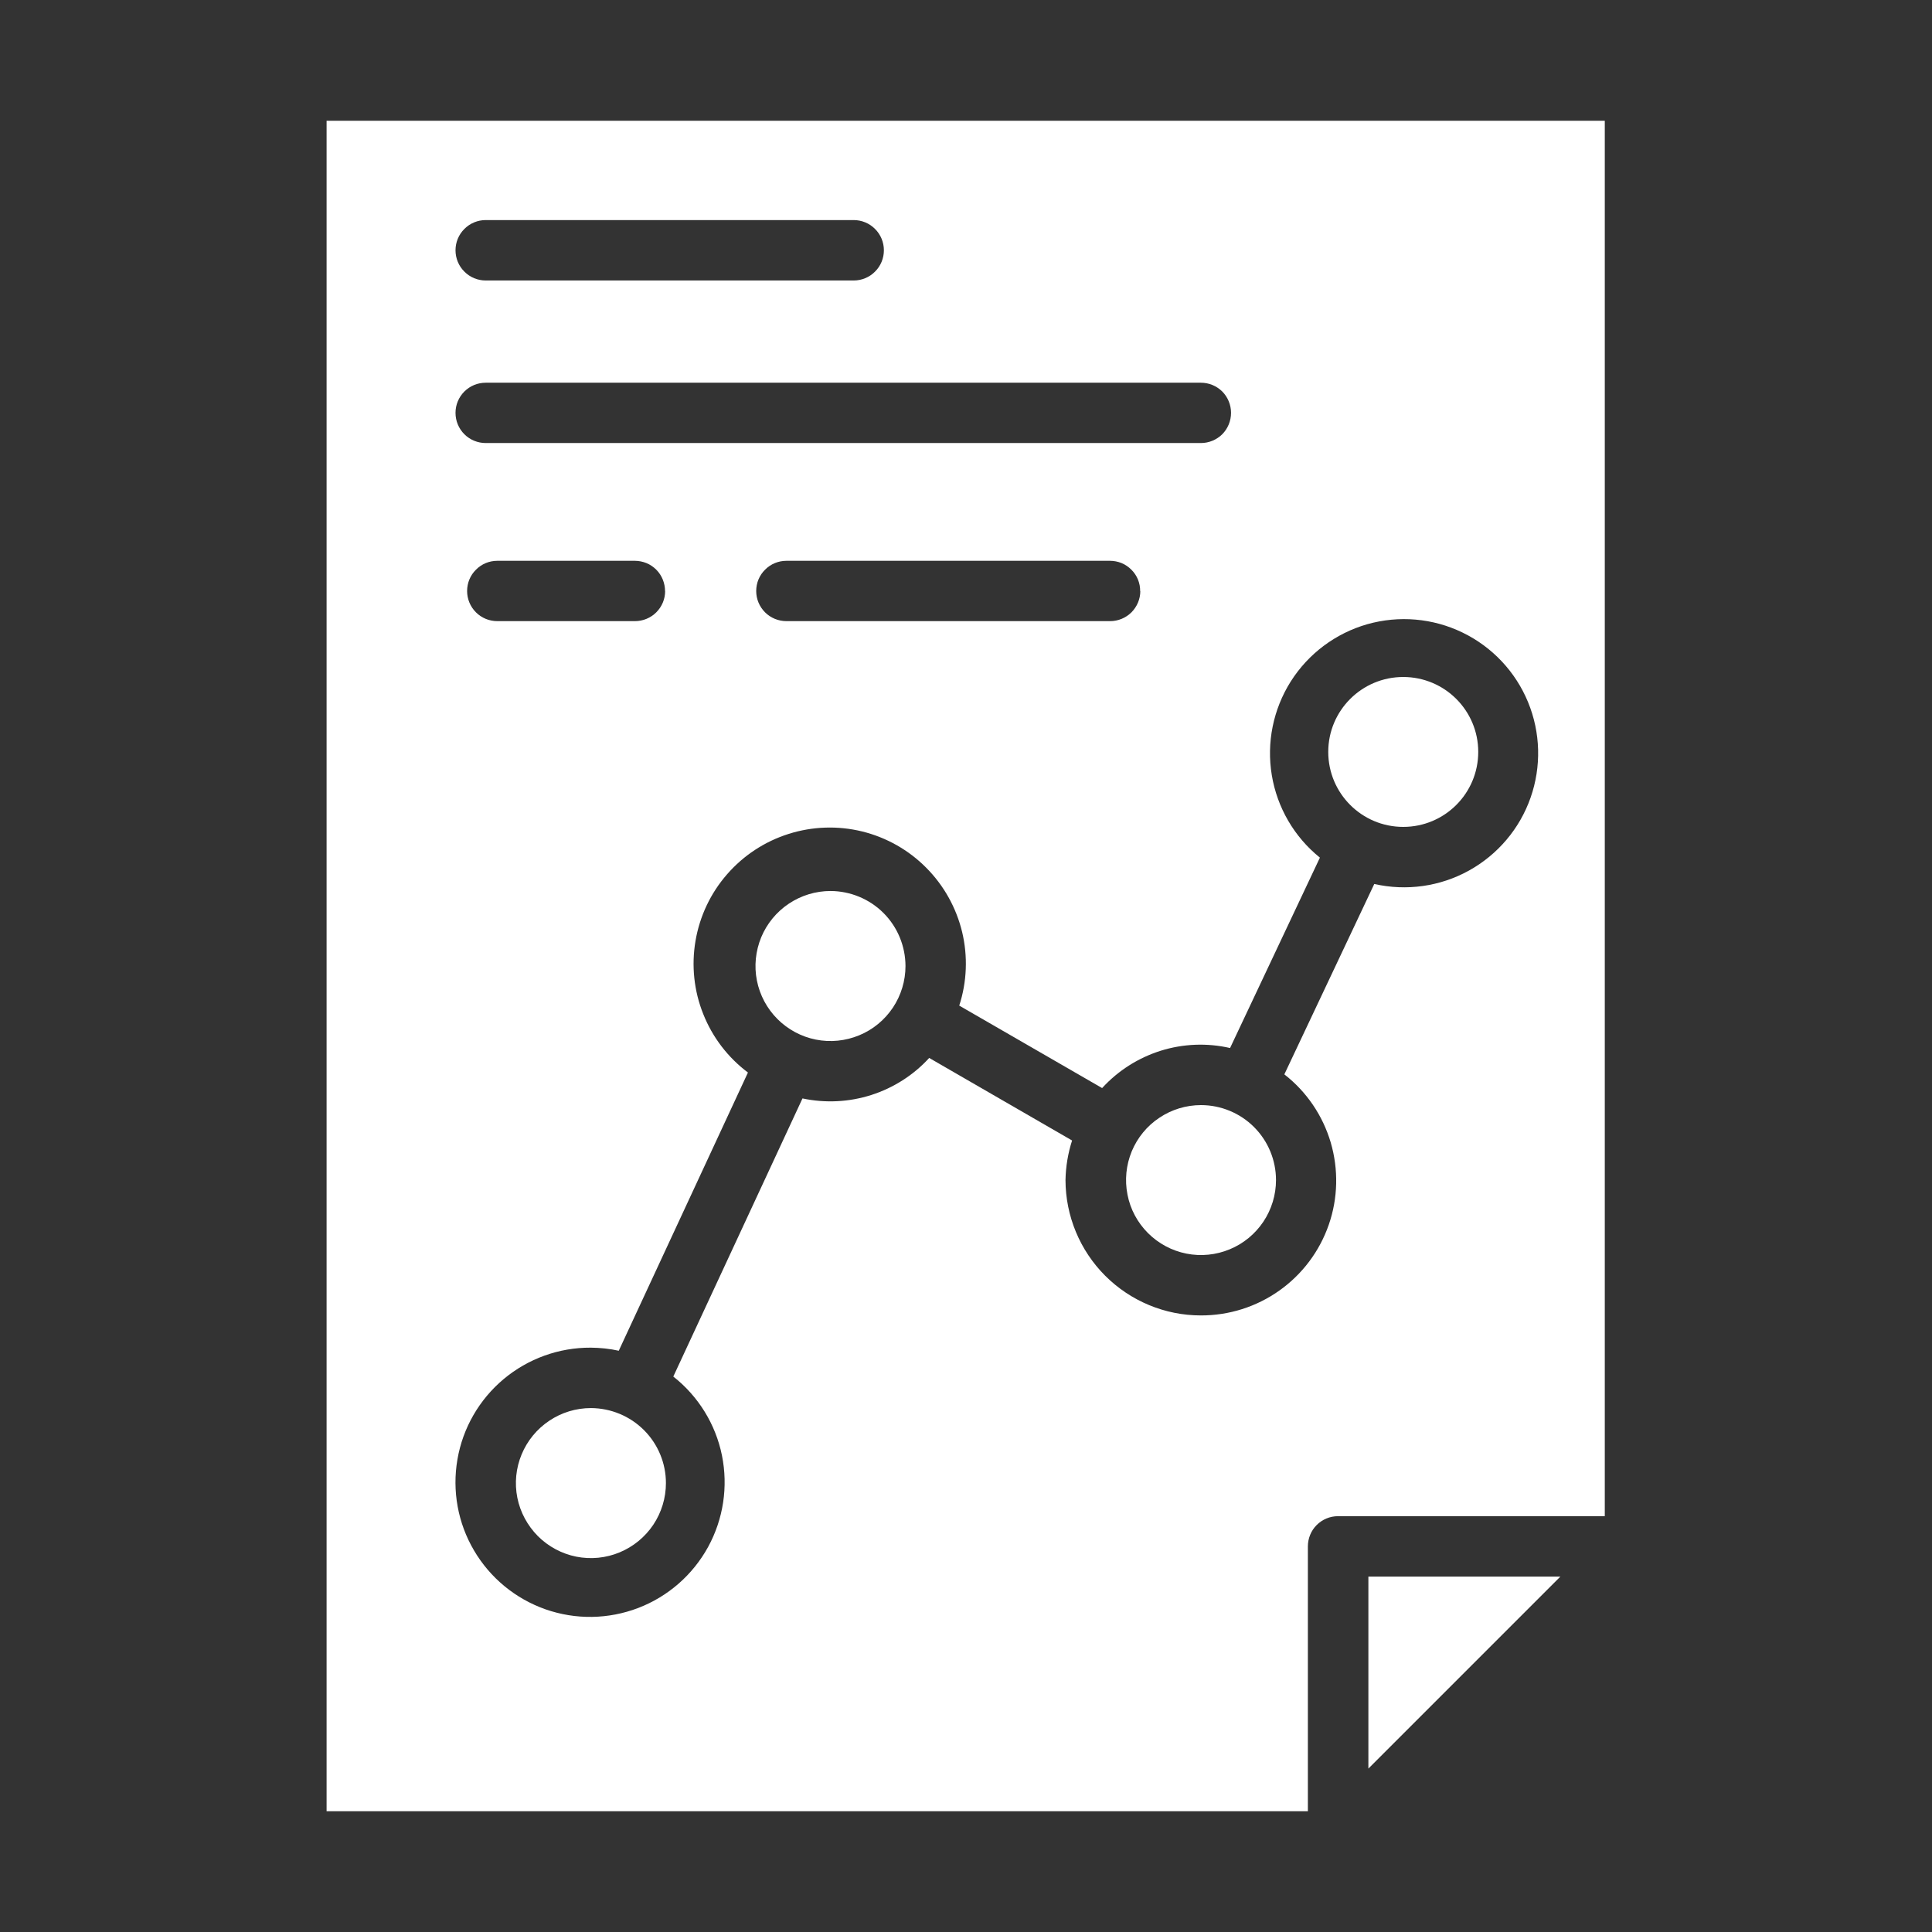
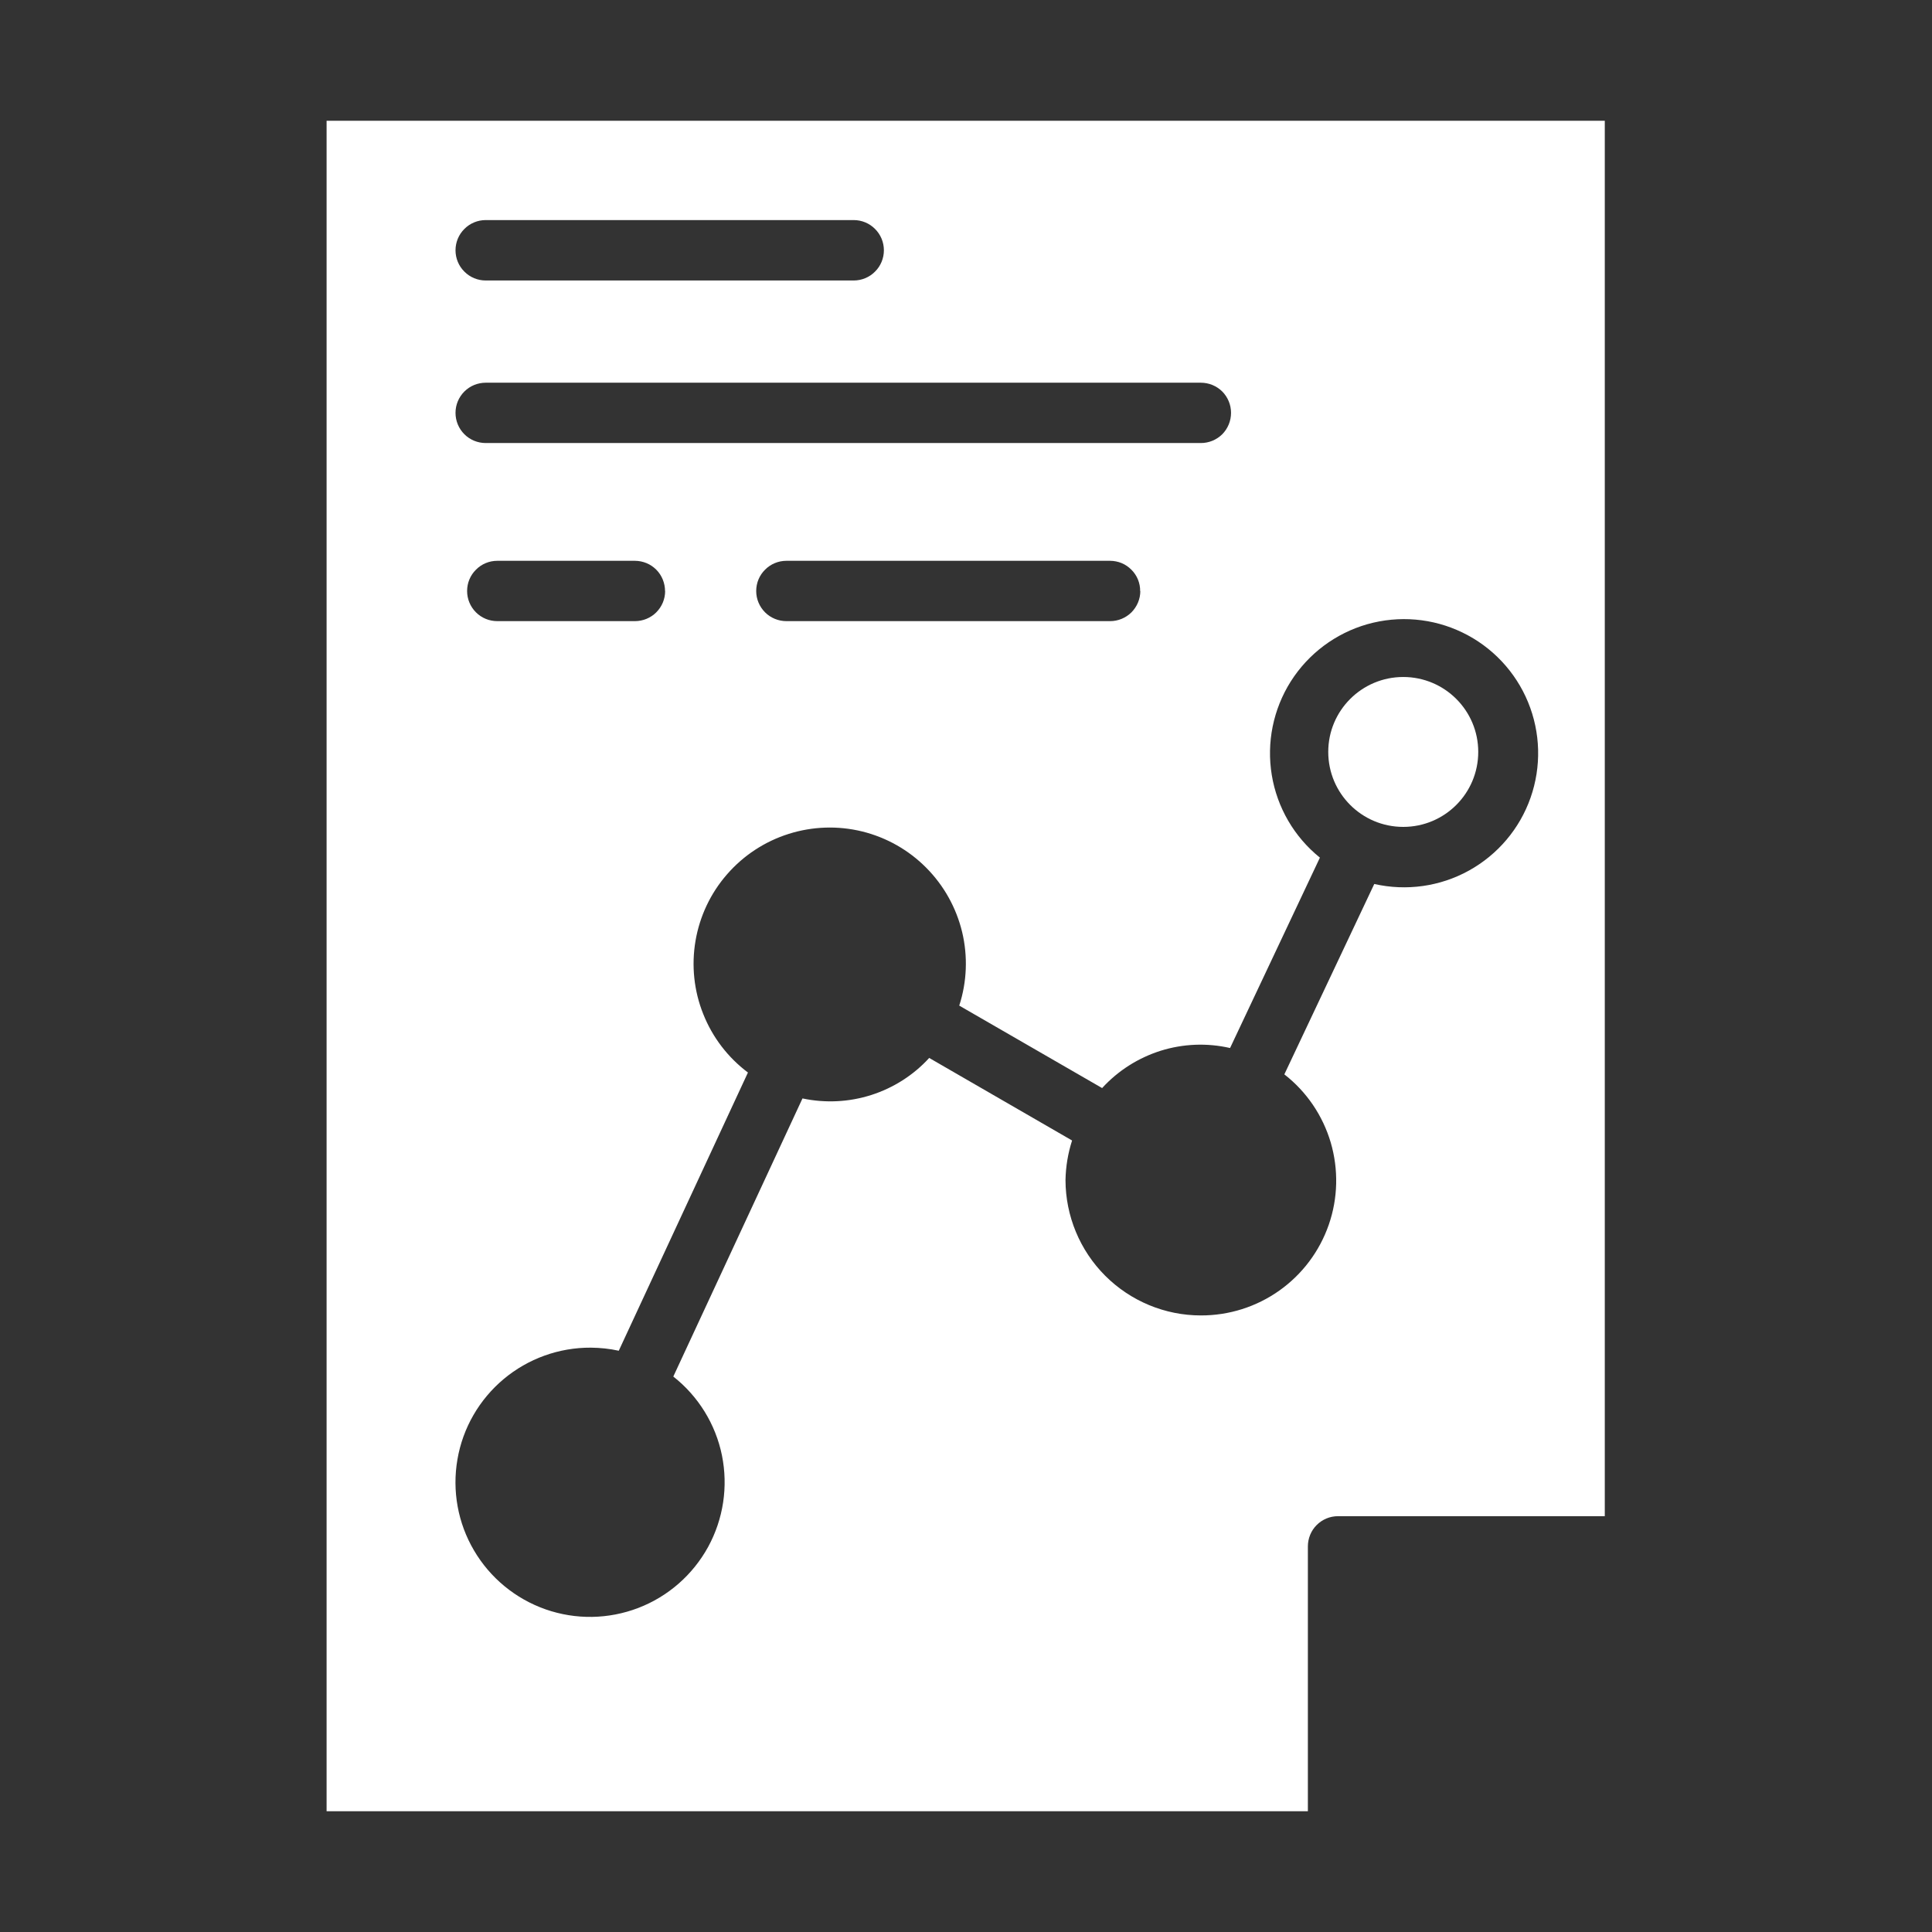
<svg xmlns="http://www.w3.org/2000/svg" width="22" height="22" viewBox="0 0 22 22" fill="none">
  <rect x="0" y="0" width="22" height="22" fill="#333333" stroke="none" />
-   <path d="M15.582 17.953V20.139L17.768 17.953H15.582ZM9.458 10.146C9.289 10.146 9.124 10.196 8.983 10.29C8.843 10.383 8.733 10.517 8.668 10.673C8.604 10.829 8.586 11.001 8.619 11.166C8.652 11.332 8.733 11.484 8.853 11.604C8.972 11.723 9.124 11.805 9.29 11.838C9.456 11.871 9.627 11.854 9.784 11.789C9.94 11.725 10.073 11.615 10.167 11.475C10.261 11.334 10.311 11.169 10.311 11C10.31 10.774 10.221 10.557 10.061 10.397C9.901 10.237 9.684 10.147 9.458 10.146ZM13.676 12.584C13.507 12.584 13.342 12.634 13.202 12.728C13.061 12.821 12.952 12.955 12.887 13.111C12.823 13.267 12.806 13.438 12.839 13.604C12.871 13.77 12.953 13.922 13.072 14.041C13.192 14.161 13.344 14.242 13.509 14.275C13.675 14.308 13.847 14.291 14.003 14.226C14.159 14.162 14.292 14.052 14.386 13.912C14.48 13.771 14.53 13.606 14.53 13.438C14.53 13.211 14.44 12.994 14.28 12.834C14.12 12.674 13.902 12.584 13.676 12.584ZM6.729 16.034C6.56 16.034 6.395 16.084 6.255 16.178C6.114 16.272 6.005 16.405 5.94 16.561C5.875 16.717 5.858 16.889 5.891 17.055C5.924 17.22 6.006 17.372 6.125 17.492C6.244 17.611 6.397 17.693 6.562 17.726C6.728 17.759 6.9 17.742 7.056 17.677C7.212 17.612 7.345 17.503 7.439 17.363C7.533 17.222 7.583 17.057 7.583 16.888C7.583 16.662 7.493 16.445 7.333 16.285C7.173 16.125 6.956 16.035 6.729 16.034Z" fill="white" />
-   <path d="M14.893 17.609C14.893 17.518 14.929 17.43 14.993 17.366C15.058 17.301 15.145 17.265 15.236 17.265H18.274V1.375H3.719V20.625H14.893V17.609ZM5.531 2.506H9.721C9.812 2.506 9.9 2.542 9.964 2.607C10.029 2.671 10.065 2.759 10.065 2.85C10.065 2.941 10.029 3.029 9.964 3.093C9.9 3.158 9.812 3.194 9.721 3.194H5.531C5.44 3.194 5.352 3.158 5.288 3.093C5.223 3.029 5.187 2.941 5.187 2.85C5.187 2.759 5.223 2.671 5.288 2.607C5.352 2.542 5.44 2.506 5.531 2.506ZM5.531 4.358H13.674C13.766 4.358 13.853 4.394 13.918 4.458C13.982 4.523 14.018 4.61 14.018 4.701C14.018 4.793 13.982 4.88 13.918 4.945C13.853 5.009 13.766 5.045 13.674 5.045H5.531C5.44 5.045 5.352 5.009 5.288 4.945C5.223 4.88 5.187 4.793 5.187 4.701C5.187 4.61 5.223 4.523 5.288 4.458C5.352 4.394 5.44 4.358 5.531 4.358ZM12.985 6.73C12.985 6.821 12.948 6.908 12.884 6.973C12.819 7.037 12.732 7.073 12.641 7.073H8.955C8.864 7.073 8.776 7.037 8.712 6.973C8.647 6.908 8.611 6.821 8.611 6.73C8.611 6.638 8.647 6.551 8.712 6.487C8.776 6.422 8.864 6.386 8.955 6.386H12.64C12.685 6.386 12.73 6.395 12.772 6.412C12.813 6.429 12.851 6.455 12.883 6.487C12.915 6.519 12.941 6.557 12.958 6.599C12.975 6.641 12.984 6.686 12.983 6.731L12.985 6.73ZM7.574 6.73C7.574 6.821 7.538 6.908 7.473 6.973C7.409 7.037 7.321 7.073 7.23 7.073H5.663C5.571 7.073 5.484 7.037 5.42 6.973C5.355 6.908 5.319 6.821 5.319 6.73C5.319 6.638 5.355 6.551 5.42 6.487C5.484 6.422 5.571 6.386 5.663 6.386H7.229C7.274 6.386 7.319 6.395 7.361 6.412C7.403 6.429 7.441 6.455 7.473 6.487C7.505 6.519 7.53 6.557 7.547 6.599C7.564 6.641 7.573 6.686 7.573 6.731L7.574 6.73ZM13.674 14.979C13.266 14.979 12.874 14.816 12.585 14.527C12.296 14.238 12.134 13.846 12.133 13.438C12.136 13.284 12.161 13.133 12.208 12.987L10.581 12.047C10.402 12.243 10.174 12.388 9.921 12.469C9.667 12.55 9.398 12.563 9.138 12.508L7.667 15.675C7.952 15.899 8.149 16.218 8.221 16.573C8.293 16.929 8.237 17.298 8.063 17.616C7.888 17.934 7.607 18.18 7.268 18.31C6.929 18.44 6.556 18.446 6.213 18.326C5.871 18.206 5.582 17.969 5.398 17.656C5.214 17.344 5.147 16.976 5.209 16.618C5.27 16.261 5.457 15.937 5.735 15.704C6.013 15.471 6.365 15.344 6.728 15.346C6.835 15.347 6.941 15.358 7.046 15.381L8.517 12.213C8.289 12.042 8.113 11.812 8.008 11.547C7.902 11.283 7.872 10.994 7.92 10.713C7.968 10.432 8.092 10.17 8.279 9.956C8.466 9.741 8.708 9.582 8.98 9.496C9.251 9.41 9.541 9.4 9.818 9.468C10.094 9.536 10.347 9.679 10.547 9.881C10.748 10.083 10.889 10.336 10.956 10.613C11.022 10.89 11.011 11.18 10.923 11.451L12.55 12.39C12.731 12.192 12.961 12.046 13.217 11.965C13.473 11.885 13.745 11.874 14.007 11.934L15.03 9.766C14.738 9.531 14.543 9.196 14.482 8.826C14.421 8.456 14.498 8.077 14.698 7.76C14.899 7.443 15.209 7.211 15.57 7.108C15.931 7.006 16.316 7.039 16.654 7.203C16.991 7.366 17.257 7.648 17.4 7.995C17.543 8.342 17.553 8.729 17.429 9.083C17.305 9.437 17.055 9.732 16.726 9.914C16.398 10.095 16.015 10.149 15.649 10.066L14.625 12.234C14.878 12.431 15.062 12.702 15.153 13.009C15.243 13.316 15.236 13.644 15.131 13.946C15.026 14.249 14.829 14.511 14.568 14.696C14.307 14.881 13.995 14.98 13.674 14.979Z" fill="white" />
+   <path d="M14.893 17.609C14.893 17.518 14.929 17.43 14.993 17.366C15.058 17.301 15.145 17.265 15.236 17.265H18.274V1.375H3.719V20.625H14.893ZM5.531 2.506H9.721C9.812 2.506 9.9 2.542 9.964 2.607C10.029 2.671 10.065 2.759 10.065 2.85C10.065 2.941 10.029 3.029 9.964 3.093C9.9 3.158 9.812 3.194 9.721 3.194H5.531C5.44 3.194 5.352 3.158 5.288 3.093C5.223 3.029 5.187 2.941 5.187 2.85C5.187 2.759 5.223 2.671 5.288 2.607C5.352 2.542 5.44 2.506 5.531 2.506ZM5.531 4.358H13.674C13.766 4.358 13.853 4.394 13.918 4.458C13.982 4.523 14.018 4.61 14.018 4.701C14.018 4.793 13.982 4.88 13.918 4.945C13.853 5.009 13.766 5.045 13.674 5.045H5.531C5.44 5.045 5.352 5.009 5.288 4.945C5.223 4.88 5.187 4.793 5.187 4.701C5.187 4.61 5.223 4.523 5.288 4.458C5.352 4.394 5.44 4.358 5.531 4.358ZM12.985 6.73C12.985 6.821 12.948 6.908 12.884 6.973C12.819 7.037 12.732 7.073 12.641 7.073H8.955C8.864 7.073 8.776 7.037 8.712 6.973C8.647 6.908 8.611 6.821 8.611 6.73C8.611 6.638 8.647 6.551 8.712 6.487C8.776 6.422 8.864 6.386 8.955 6.386H12.64C12.685 6.386 12.73 6.395 12.772 6.412C12.813 6.429 12.851 6.455 12.883 6.487C12.915 6.519 12.941 6.557 12.958 6.599C12.975 6.641 12.984 6.686 12.983 6.731L12.985 6.73ZM7.574 6.73C7.574 6.821 7.538 6.908 7.473 6.973C7.409 7.037 7.321 7.073 7.23 7.073H5.663C5.571 7.073 5.484 7.037 5.42 6.973C5.355 6.908 5.319 6.821 5.319 6.73C5.319 6.638 5.355 6.551 5.42 6.487C5.484 6.422 5.571 6.386 5.663 6.386H7.229C7.274 6.386 7.319 6.395 7.361 6.412C7.403 6.429 7.441 6.455 7.473 6.487C7.505 6.519 7.53 6.557 7.547 6.599C7.564 6.641 7.573 6.686 7.573 6.731L7.574 6.73ZM13.674 14.979C13.266 14.979 12.874 14.816 12.585 14.527C12.296 14.238 12.134 13.846 12.133 13.438C12.136 13.284 12.161 13.133 12.208 12.987L10.581 12.047C10.402 12.243 10.174 12.388 9.921 12.469C9.667 12.55 9.398 12.563 9.138 12.508L7.667 15.675C7.952 15.899 8.149 16.218 8.221 16.573C8.293 16.929 8.237 17.298 8.063 17.616C7.888 17.934 7.607 18.18 7.268 18.31C6.929 18.44 6.556 18.446 6.213 18.326C5.871 18.206 5.582 17.969 5.398 17.656C5.214 17.344 5.147 16.976 5.209 16.618C5.27 16.261 5.457 15.937 5.735 15.704C6.013 15.471 6.365 15.344 6.728 15.346C6.835 15.347 6.941 15.358 7.046 15.381L8.517 12.213C8.289 12.042 8.113 11.812 8.008 11.547C7.902 11.283 7.872 10.994 7.92 10.713C7.968 10.432 8.092 10.17 8.279 9.956C8.466 9.741 8.708 9.582 8.98 9.496C9.251 9.41 9.541 9.4 9.818 9.468C10.094 9.536 10.347 9.679 10.547 9.881C10.748 10.083 10.889 10.336 10.956 10.613C11.022 10.89 11.011 11.18 10.923 11.451L12.55 12.39C12.731 12.192 12.961 12.046 13.217 11.965C13.473 11.885 13.745 11.874 14.007 11.934L15.03 9.766C14.738 9.531 14.543 9.196 14.482 8.826C14.421 8.456 14.498 8.077 14.698 7.76C14.899 7.443 15.209 7.211 15.57 7.108C15.931 7.006 16.316 7.039 16.654 7.203C16.991 7.366 17.257 7.648 17.4 7.995C17.543 8.342 17.553 8.729 17.429 9.083C17.305 9.437 17.055 9.732 16.726 9.914C16.398 10.095 16.015 10.149 15.649 10.066L14.625 12.234C14.878 12.431 15.062 12.702 15.153 13.009C15.243 13.316 15.236 13.644 15.131 13.946C15.026 14.249 14.829 14.511 14.568 14.696C14.307 14.881 13.995 14.98 13.674 14.979Z" fill="white" />
  <path d="M15.979 9.416C16.451 9.416 16.833 9.034 16.833 8.562C16.833 8.091 16.451 7.709 15.979 7.709C15.507 7.709 15.125 8.091 15.125 8.562C15.125 9.034 15.507 9.416 15.979 9.416Z" fill="white" />
</svg>